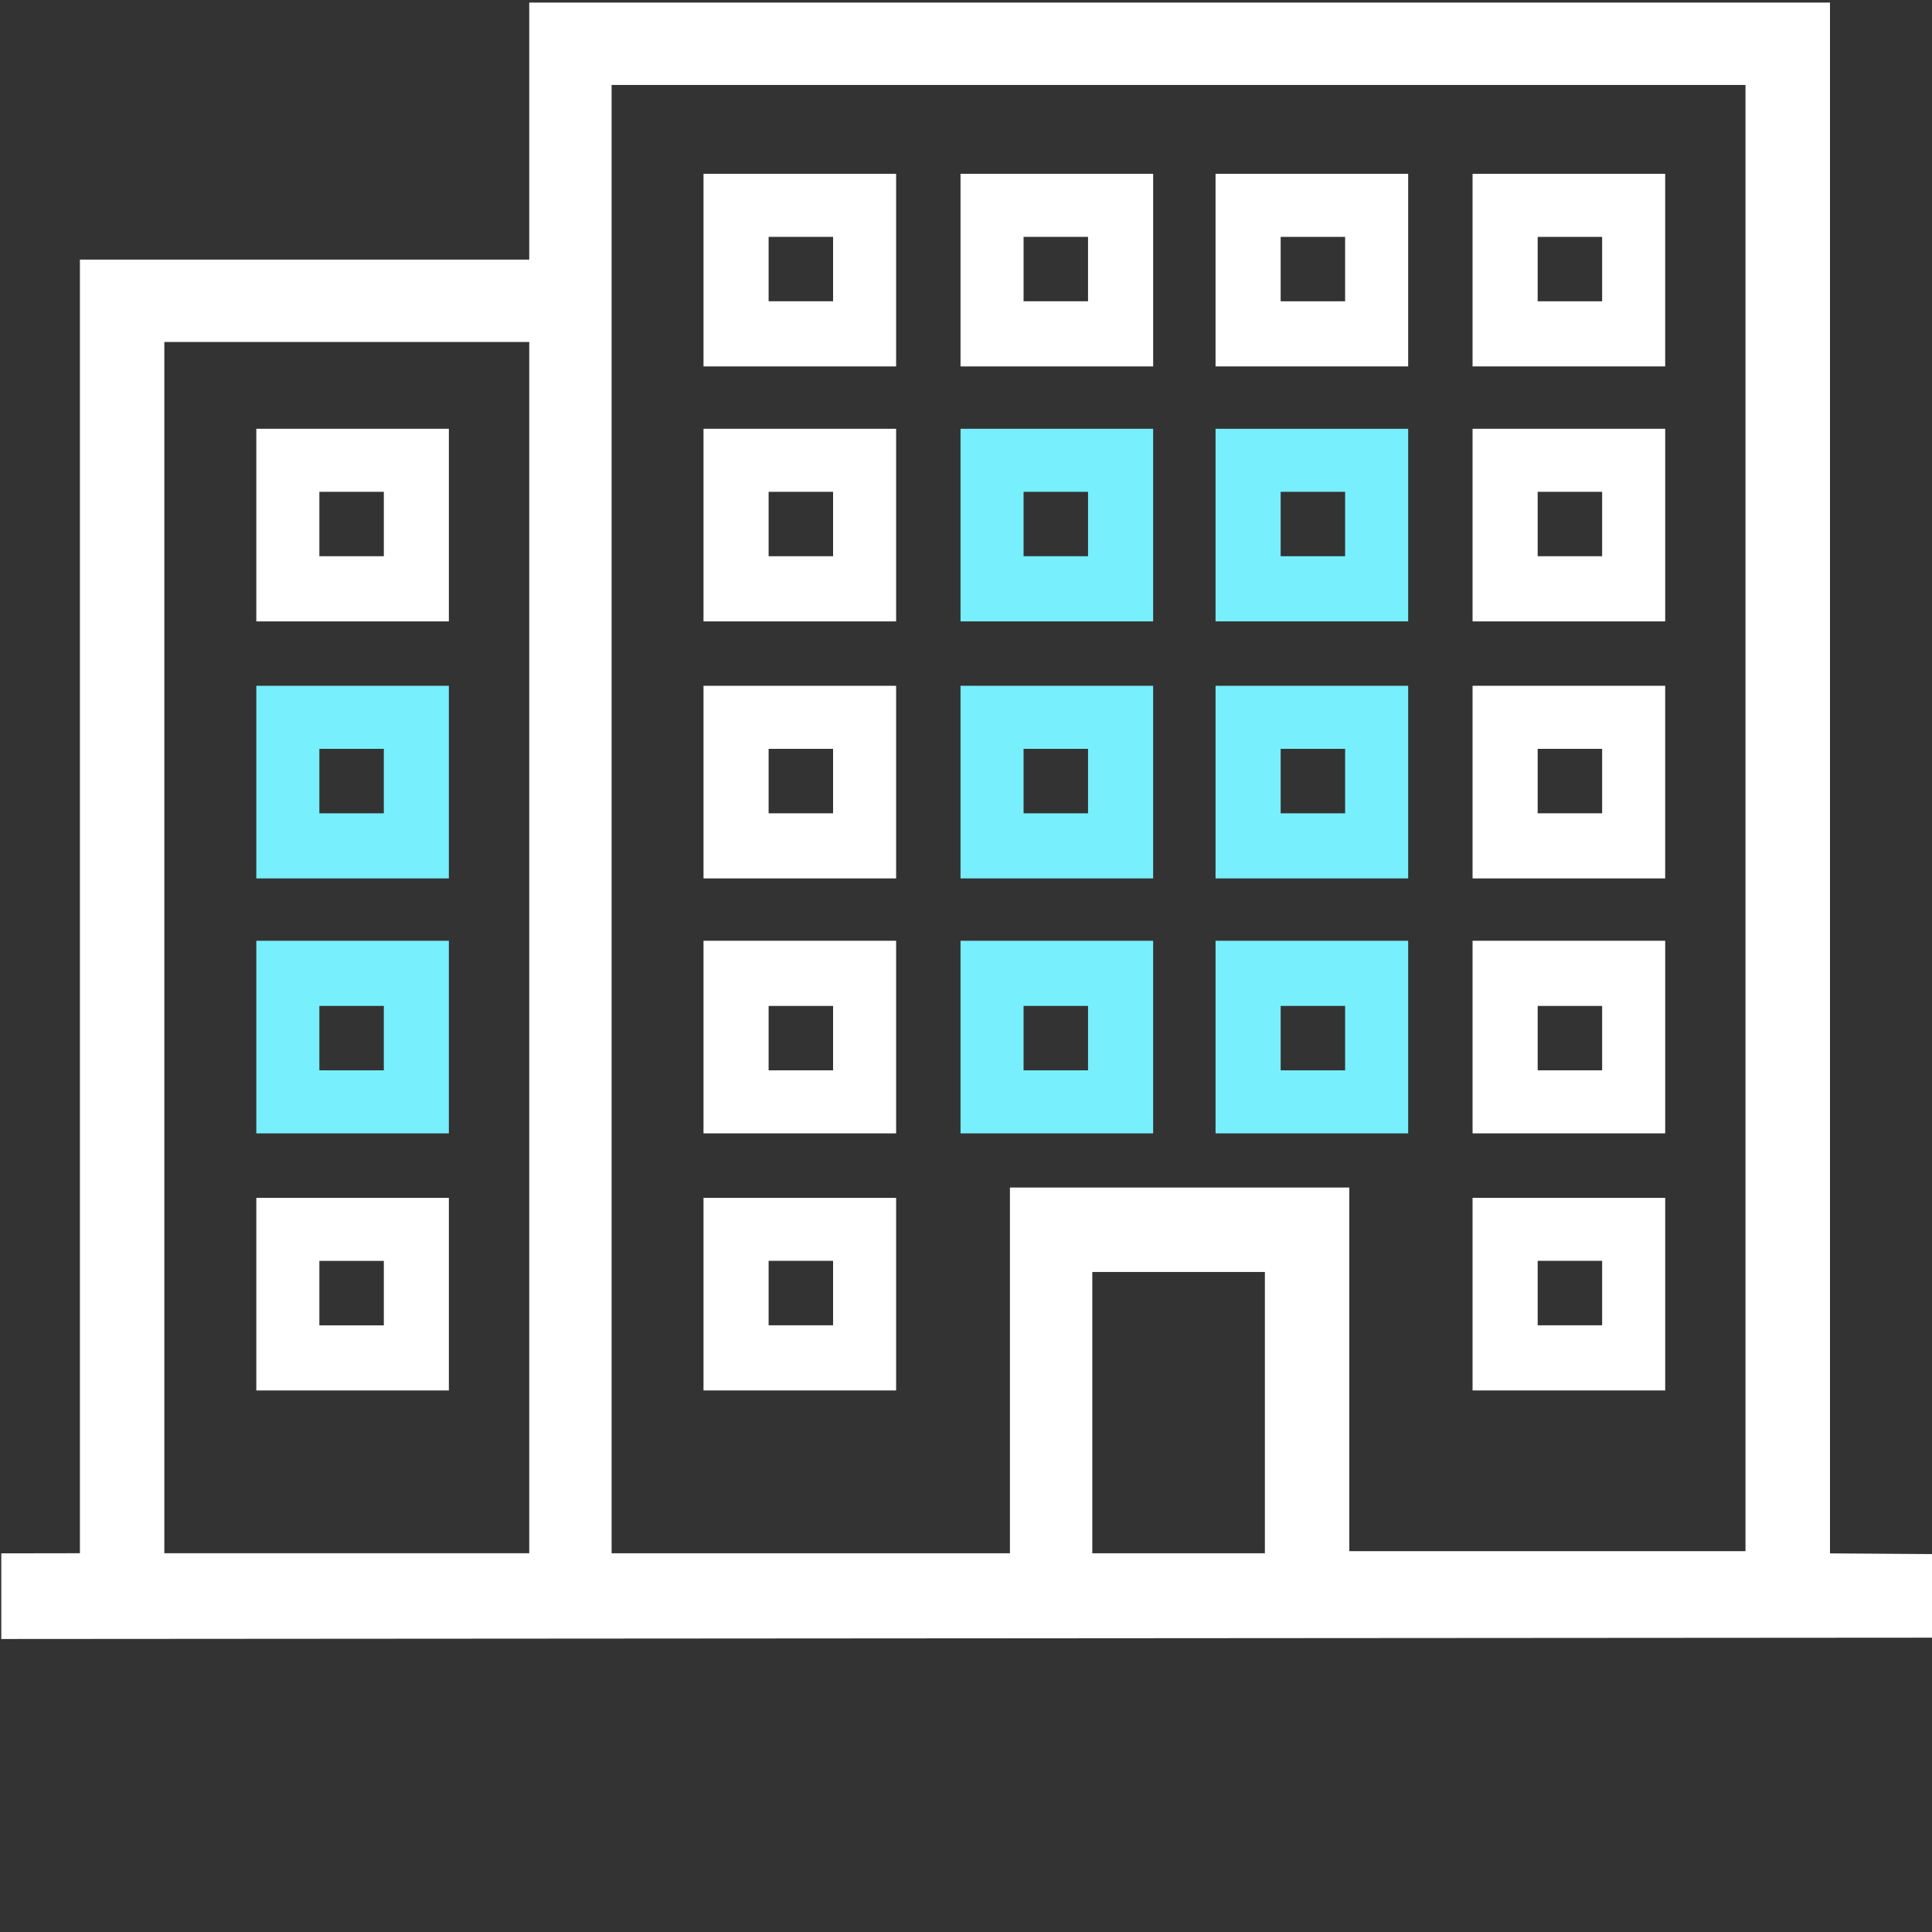
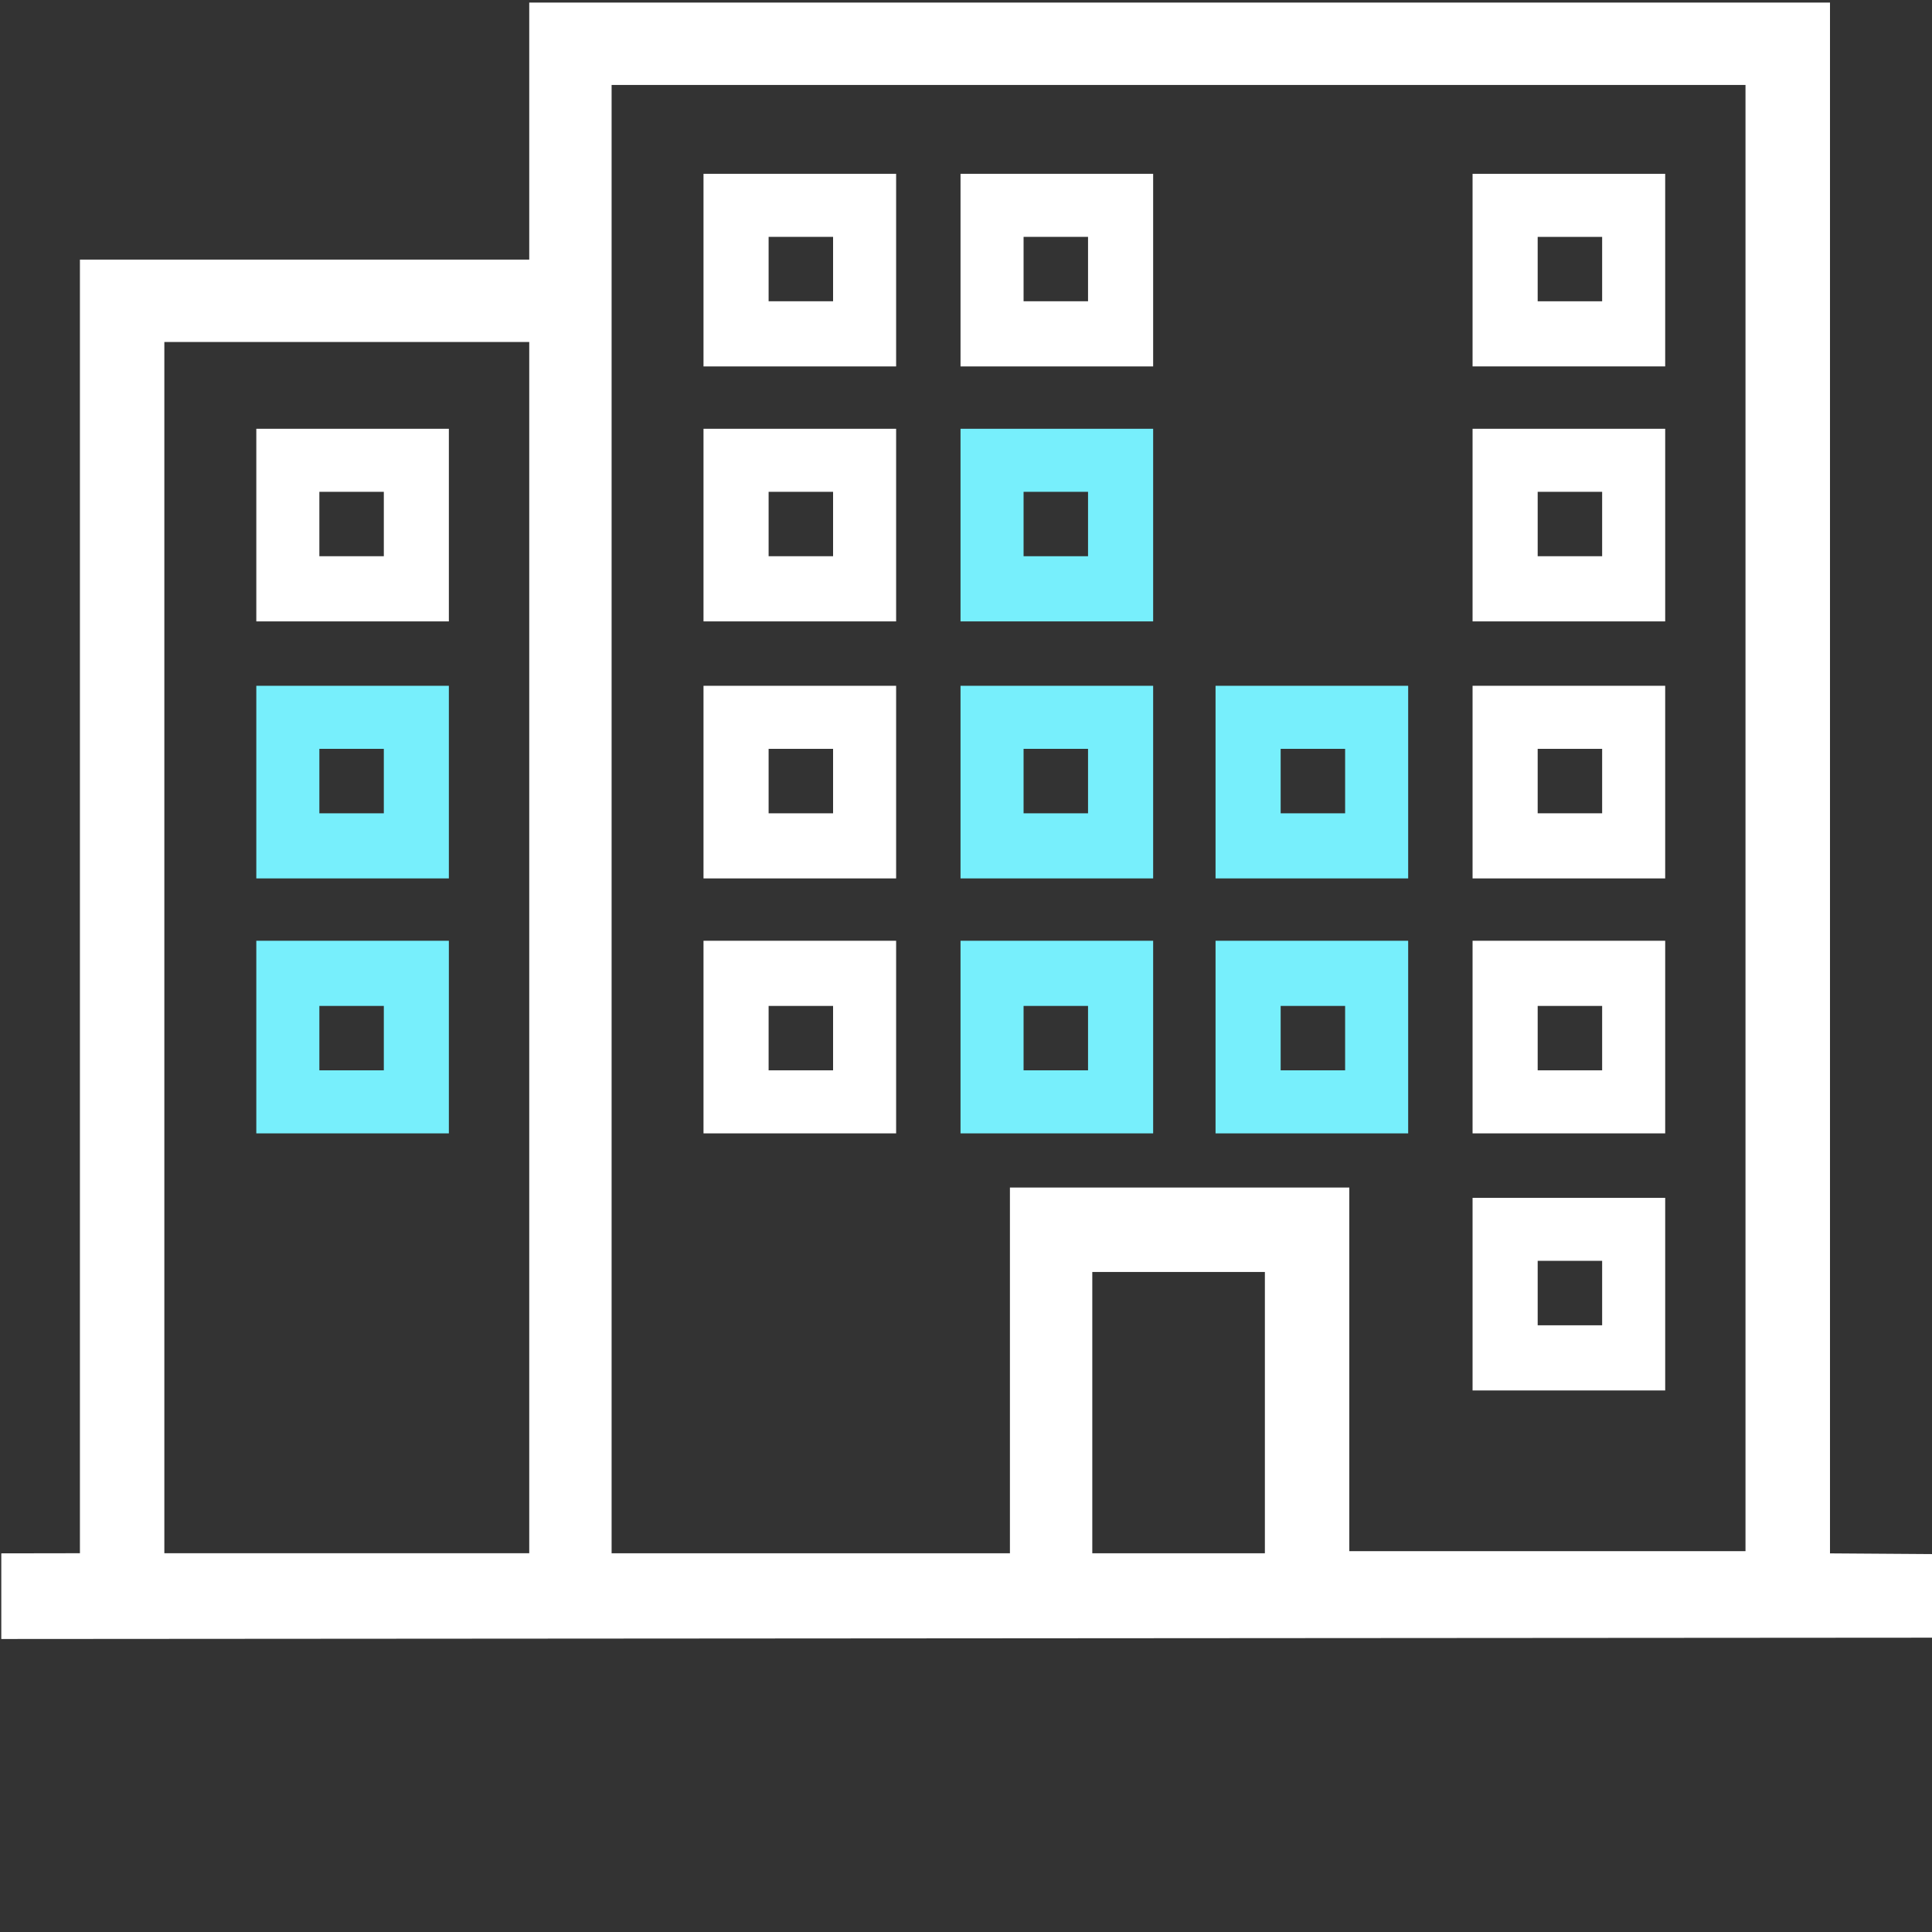
<svg xmlns="http://www.w3.org/2000/svg" version="1.1" id="Layer_1" x="0px" y="0px" viewBox="0 0 3000 3000" style="enable-background:new 0 0 3000 3000;" xml:space="preserve">
  <rect x="0" y="0" width="3000" height="3000" fill="#333333" stroke="none" />
  <style type="text/css">
	.st0{fill:#FFFFFF;stroke:#FFFFFF;stroke-width:50;stroke-miterlimit:10;}
	.st1{fill:#FFFFFF;stroke:#FFFFFF;stroke-width:20;stroke-miterlimit:10;}
	.st2{fill:#77EFFC;stroke:#77EFFC;stroke-width:20;stroke-miterlimit:10;}
</style>
  <g>
    <path class="st0" d="M2816.6,2436.9V29H846.8v399.1H149.1v2008.7L27,2437v83l2948-2v-80L2816.6,2436.9z M2735.4,106.9v2326.7   h-665.2V1869h-477v567.9H924.7v-2330H2735.4z M1989.1,2436.9h-318v-486.8h318V2436.9z M230.2,506h616.6v1930.8H230.2V506z" />
    <path class="st1" d="M1381.5,279.9h-279.1V559h279.1V279.9z M1303.6,477.8h-120.1V357.8h120.1V477.8z" />
    <path class="st1" d="M1780.6,279.9h-279.1V559h279.1V279.9z M1699.5,477.8h-120.1V357.8h120.1V477.8z" />
-     <path class="st1" d="M2176.6,279.9h-279.1V559h279.1V279.9z M2098.7,477.8h-120.1V357.8h120.1V477.8z" />
    <path class="st1" d="M2575.7,279.9h-279.1V559h279.1V279.9z M2497.8,477.8h-120.1V357.8h120.1V477.8z" />
    <path class="st1" d="M1381.5,675.8h-279.1v279.1h279.1V675.8z M1303.6,873.7h-120.1V753.7h120.1V873.7z" />
    <path class="st2" d="M1780.6,675.8h-279.1v279.1h279.1V675.8z M1699.5,873.7h-120.1V753.7h120.1V873.7z" />
-     <path class="st2" d="M2176.6,675.8h-279.1v279.1h279.1V675.8z M2098.7,873.7h-120.1V753.7h120.1V873.7z" />
    <path class="st1" d="M2575.7,675.8h-279.1v279.1h279.1V675.8z M2497.8,873.7h-120.1V753.7h120.1V873.7z" />
    <path class="st1" d="M1381.5,1074.9h-279.1V1354h279.1V1074.9z M1303.6,1272.9h-120.1v-120.1h120.1V1272.9z" />
    <path class="st2" d="M1780.6,1074.9h-279.1V1354h279.1V1074.9z M1699.5,1272.9h-120.1v-120.1h120.1V1272.9z" />
    <path class="st2" d="M2176.6,1074.9h-279.1V1354h279.1V1074.9z M2098.7,1272.9h-120.1v-120.1h120.1V1272.9z" />
    <path class="st1" d="M2575.7,1074.9h-279.1V1354h279.1V1074.9z M2497.8,1272.9h-120.1v-120.1h120.1V1272.9z" />
    <path class="st1" d="M1381.5,1470.8h-279.1v279.1h279.1V1470.8z M1303.6,1672h-120.1V1552h120.1V1672z" />
    <path class="st2" d="M1780.6,1470.8h-279.1v279.1h279.1V1470.8z M1699.5,1672h-120.1V1552h120.1V1672z" />
    <path class="st2" d="M2176.6,1470.8h-279.1v279.1h279.1V1470.8z M2098.7,1672h-120.1V1552h120.1V1672z" />
    <path class="st1" d="M2575.7,1470.8h-279.1v279.1h279.1V1470.8z M2497.8,1672h-120.1V1552h120.1V1672z" />
-     <path class="st1" d="M1381.5,1870h-279.1v279.1h279.1V1870z M1303.6,2067.9h-120.1v-120.1h120.1V2067.9z" />
    <path class="st1" d="M2575.7,1870h-279.1v279.1h279.1V1870z M2497.8,2067.9h-120.1v-120.1h120.1V2067.9z" />
    <path class="st1" d="M408,675.8v279.1H687V675.8H408z M605.9,873.7H485.9V753.7h120.1V873.7z" />
    <path class="st2" d="M408,1354H687v-279.1H408V1354z M485.9,1152.8h120.1v120.1H485.9V1152.8z" />
    <path class="st2" d="M408,1749.9H687v-279.1H408V1749.9z M485.9,1552h120.1V1672H485.9V1552z" />
-     <path class="st1" d="M408,2149.1H687V1870H408V2149.1z M485.9,1947.9h120.1v120.1H485.9V1947.9z" />
  </g>
</svg>